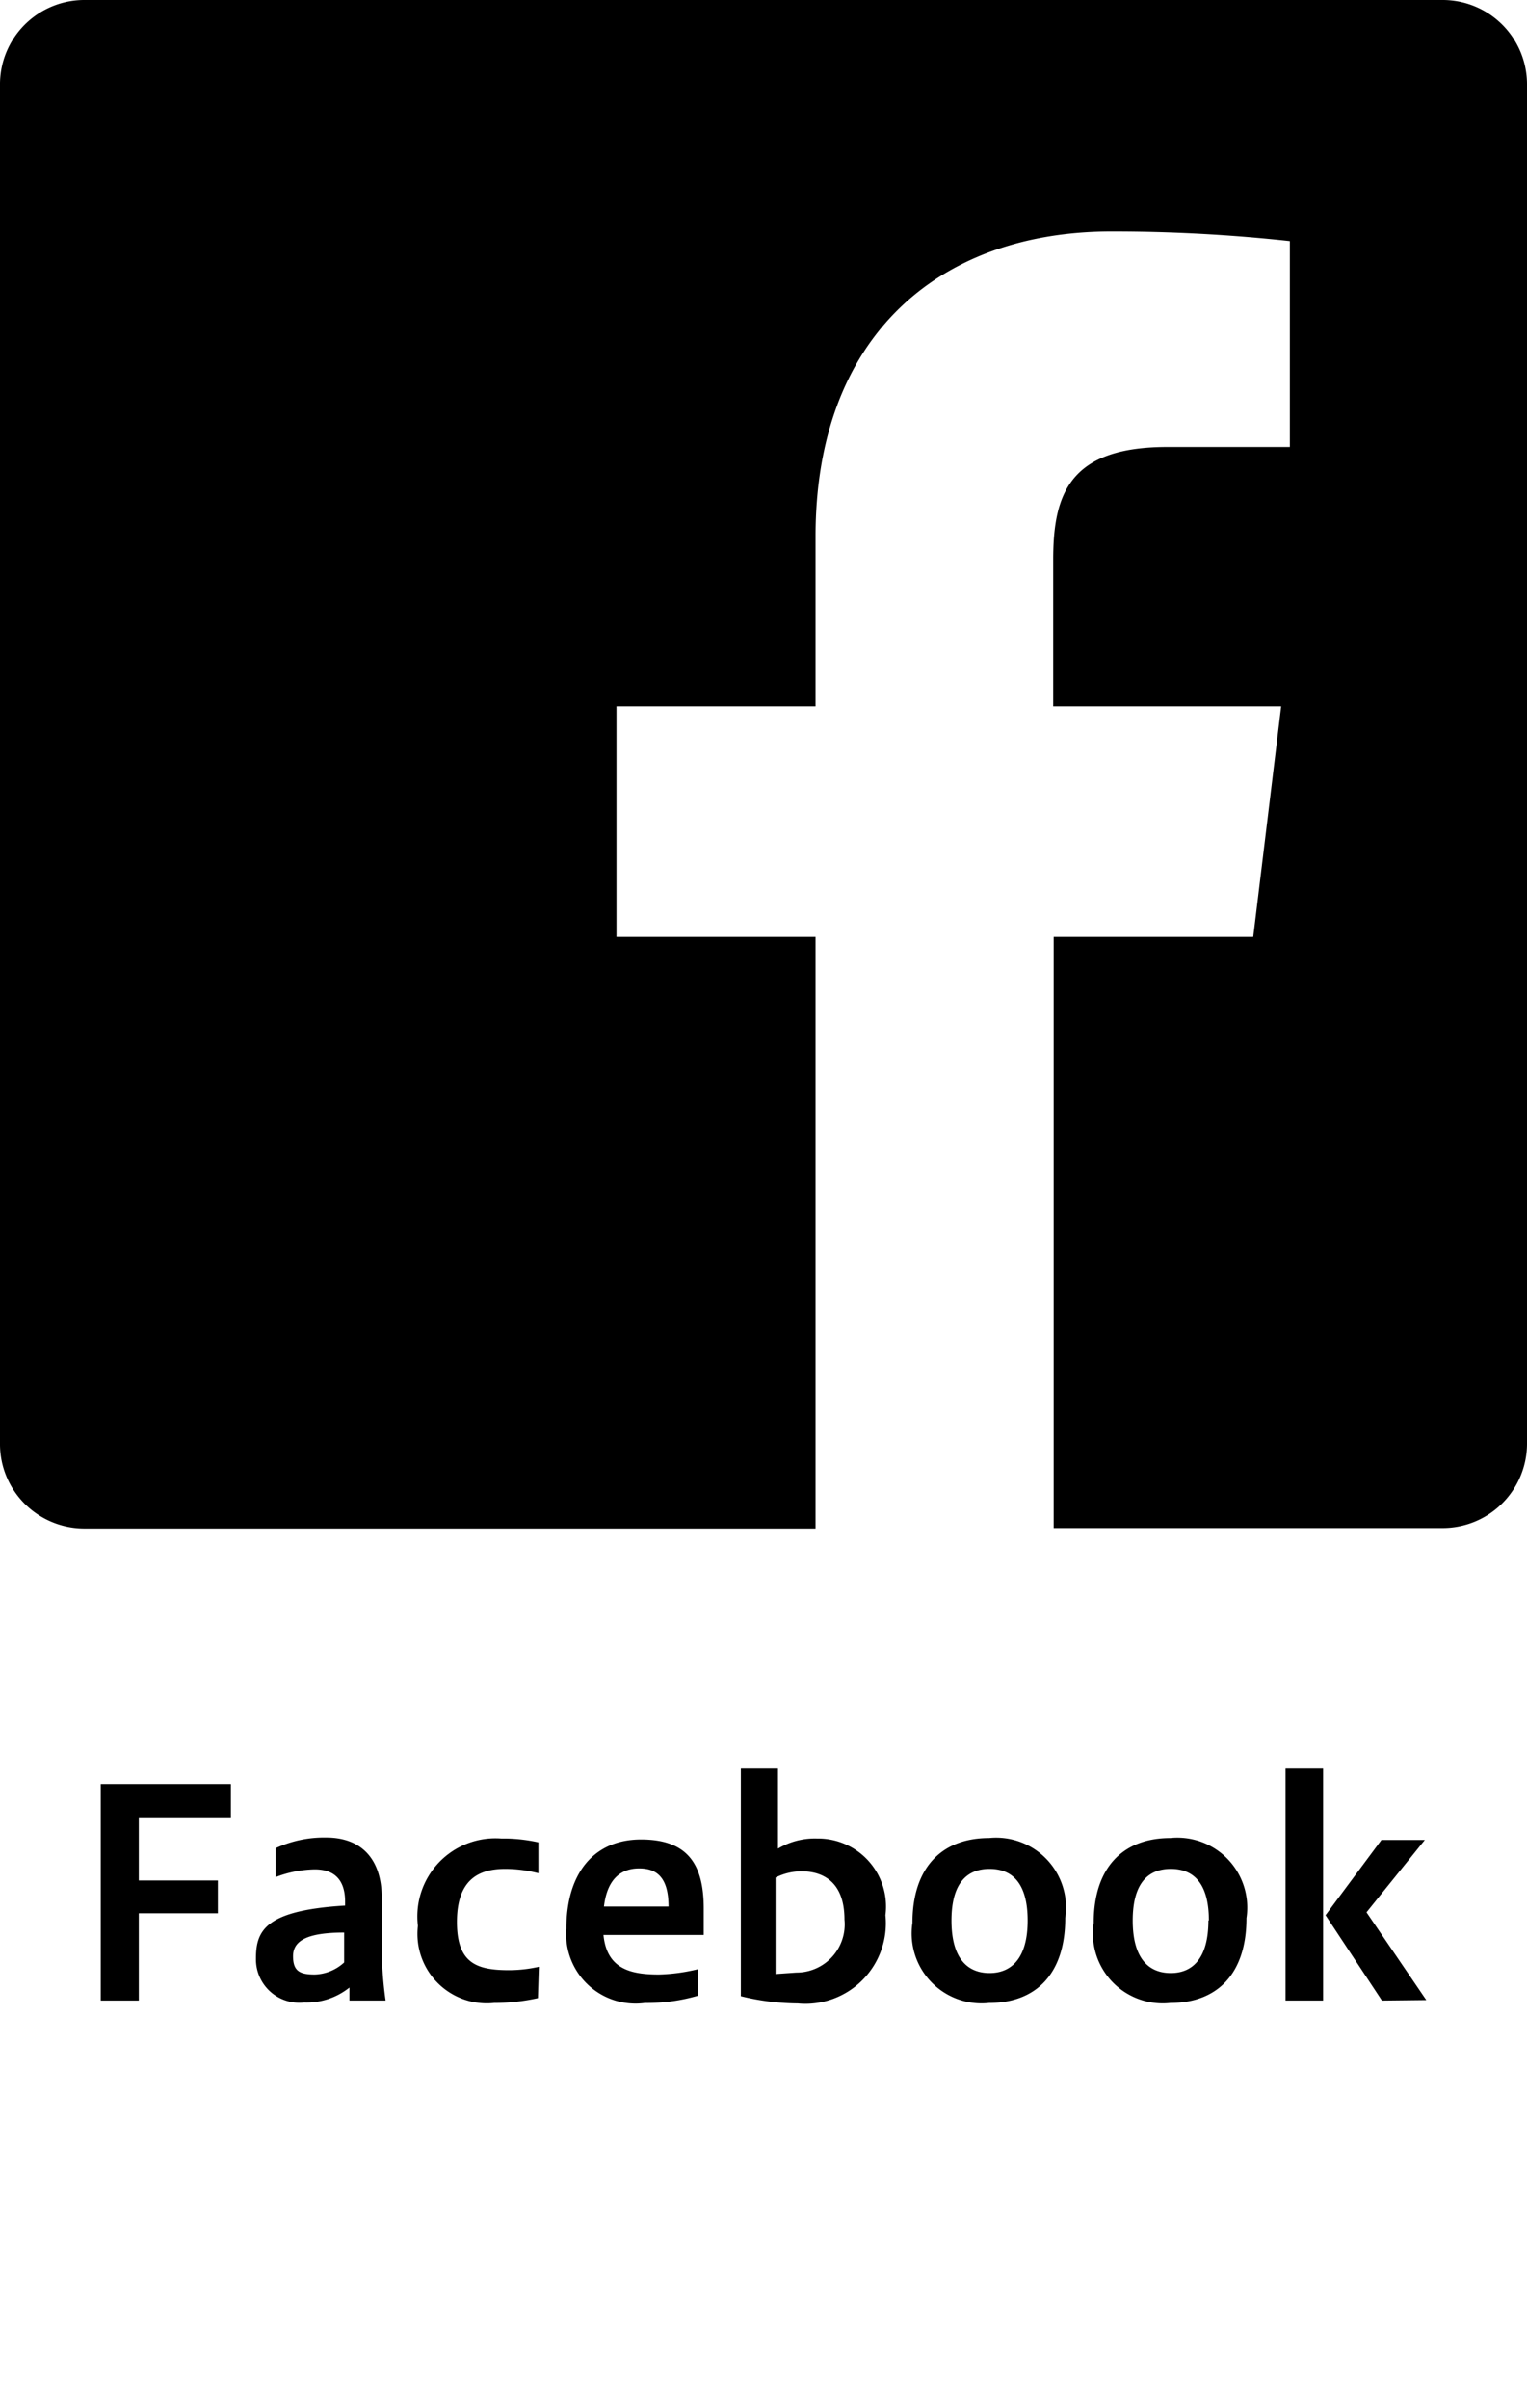
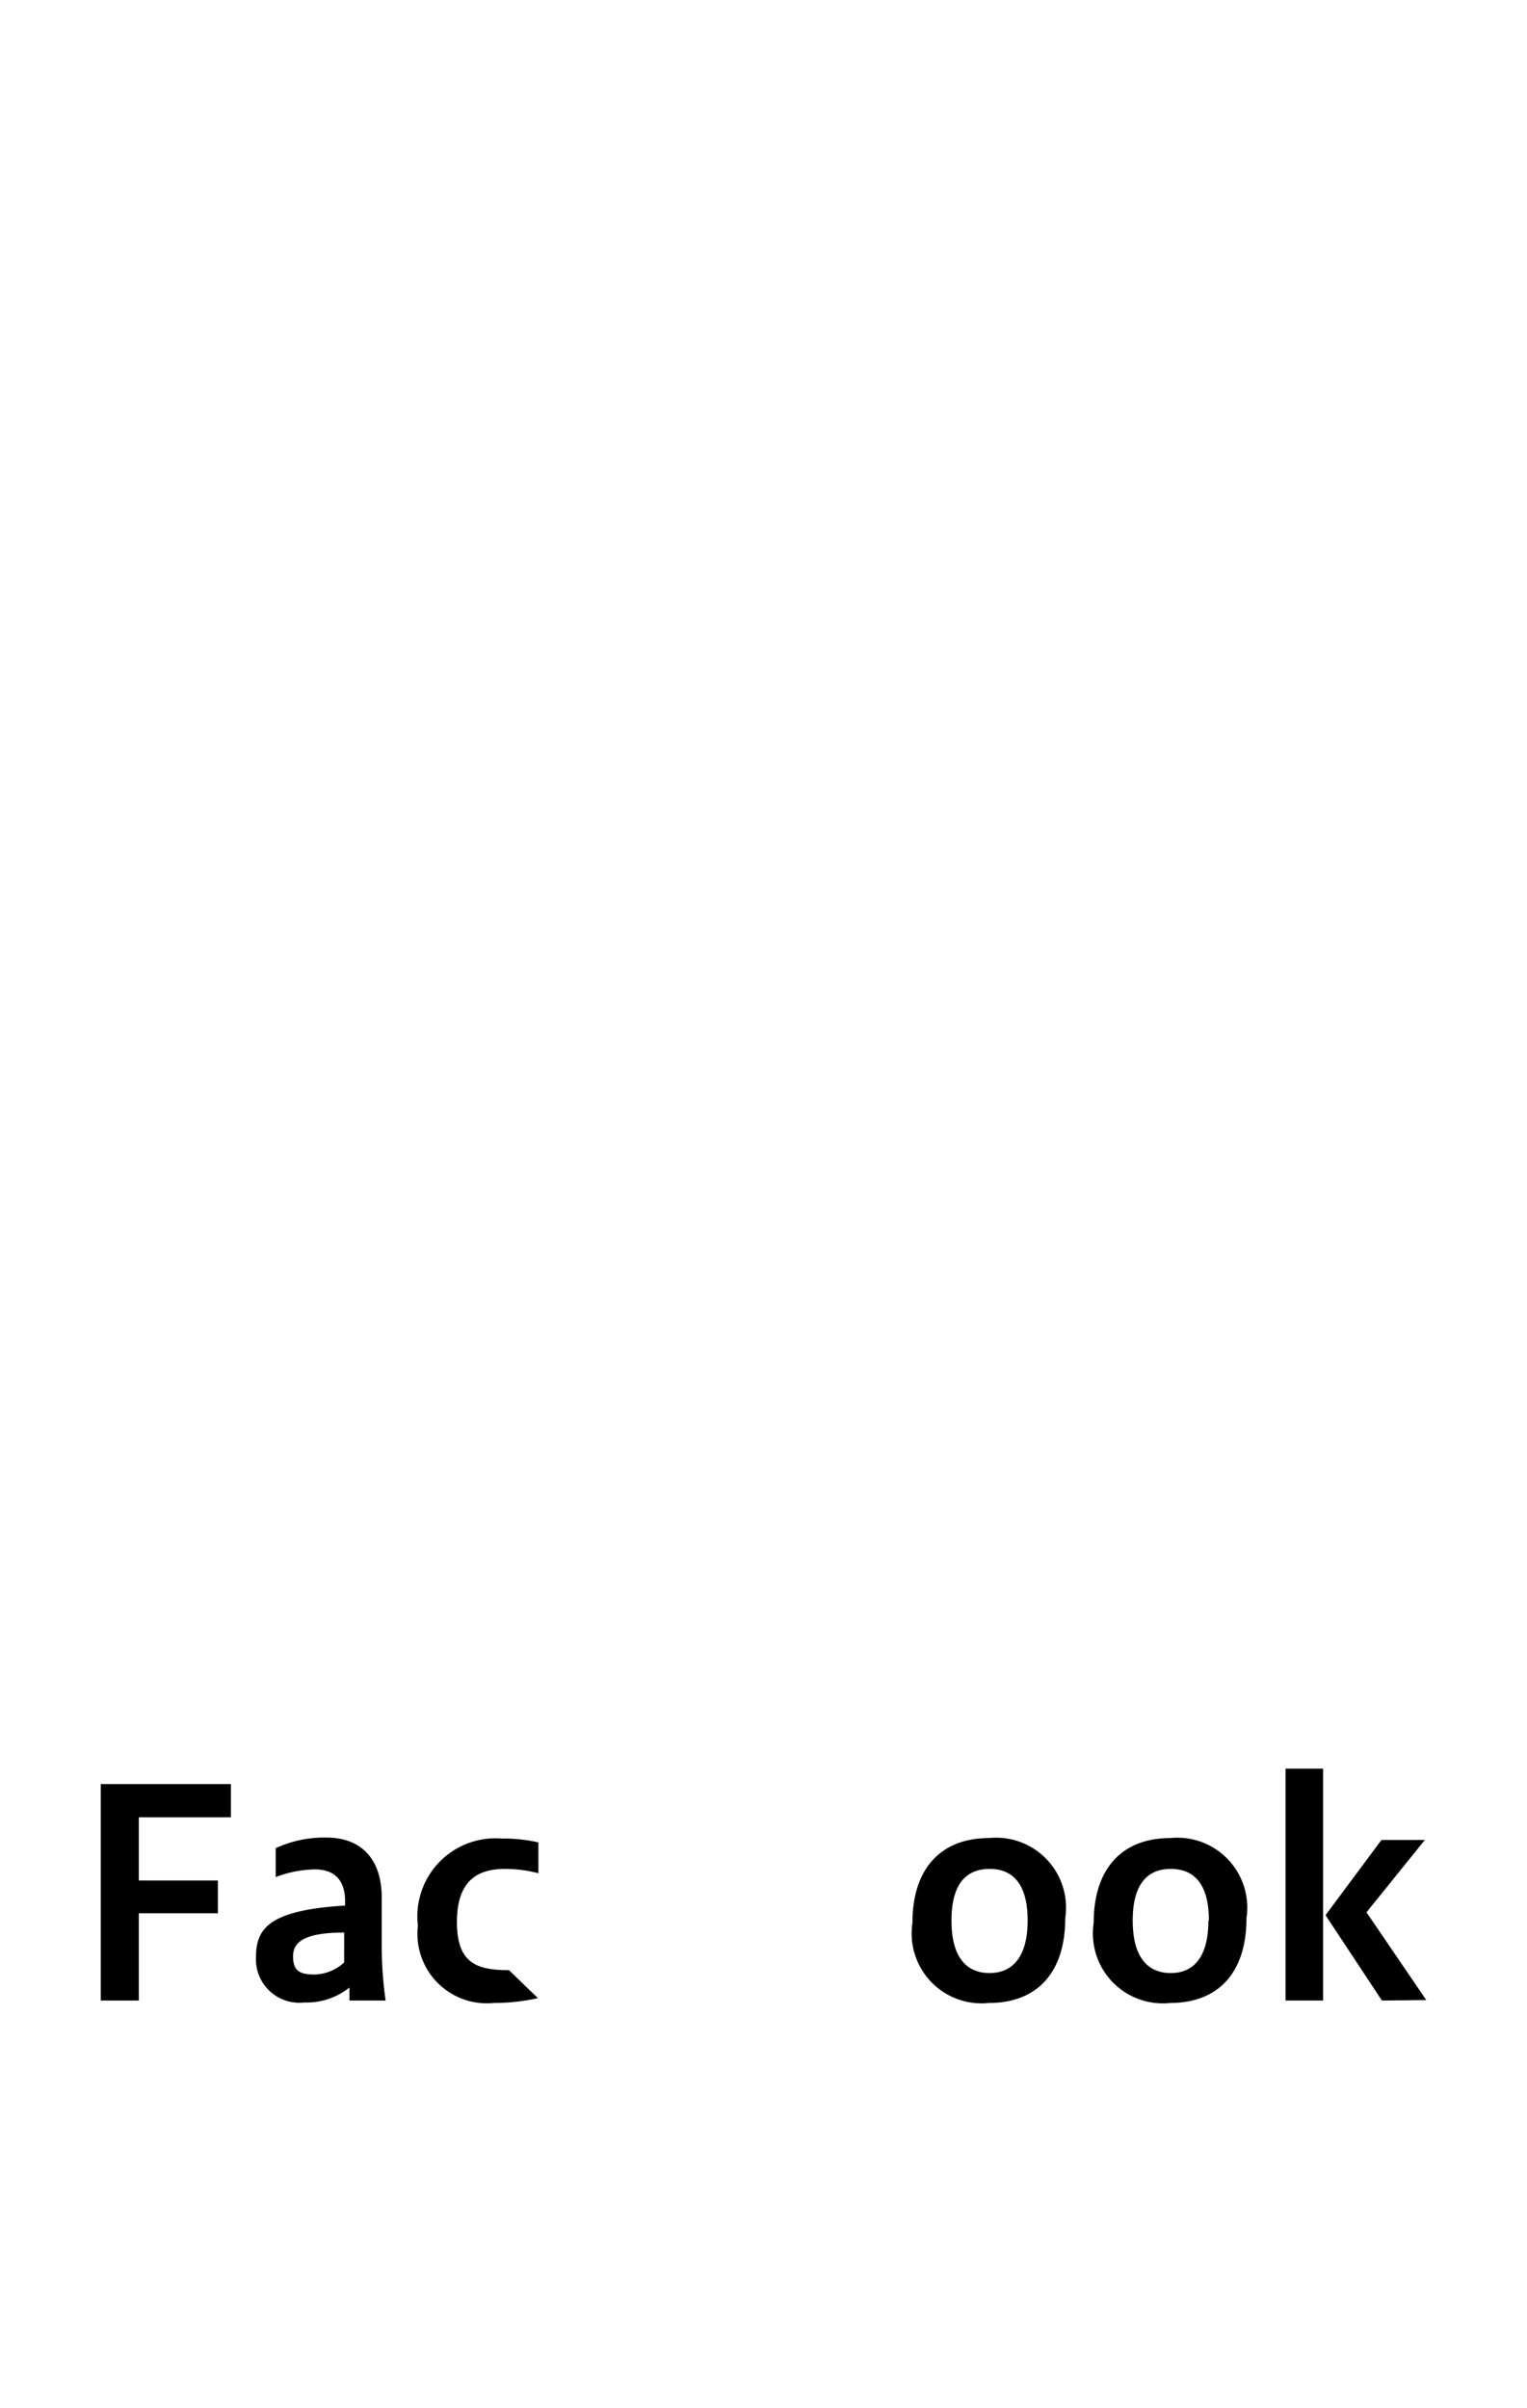
<svg xmlns="http://www.w3.org/2000/svg" id="レイヤー_1" data-name="レイヤー 1" viewBox="0 0 31.68 49.94">
  <title>アートボード 5@2x-1005</title>
-   <path d="M29.93,0H1.75A1.75,1.75,0,0,0,0,1.77V29.95a1.75,1.75,0,0,0,1.75,1.75H16.92V19.43H12.79V14.65h4.13V11.12c0-4.09,2.5-6.32,6.15-6.32A33.88,33.88,0,0,1,26.76,5V9.27H24.22c-2,0-2.37.94-2.37,2.33v3.05h4.73L26,19.43H21.86V31.69h8.07a1.75,1.75,0,0,0,1.75-1.75V1.77A1.75,1.75,0,0,0,29.93,0Z" />
  <path d="M2.09,41.49V37h2.7v.69H2.88V39H4.52v.68H2.88v1.81Z" />
  <path d="M7.25,41.49c0-.09,0-.18,0-.27a1.42,1.42,0,0,1-.94.31.9.9,0,0,1-1-.91c0-.58.19-1,1.85-1.1v-.08c0-.46-.23-.67-.63-.67a2.37,2.37,0,0,0-.81.16v-.6a2.39,2.39,0,0,1,1.05-.22c.73,0,1.15.45,1.15,1.25v.91A8.14,8.14,0,0,0,8,41.49Zm-.11-1.41c-.79,0-1.06.18-1.06.49s.14.38.45.38a.94.94,0,0,0,.61-.25Z" />
-   <path d="M11.16,41.44a4.16,4.16,0,0,1-.91.1,1.44,1.44,0,0,1-1.58-1.6,1.62,1.62,0,0,1,1.73-1.81,3.33,3.33,0,0,1,.77.08v.64a2.72,2.72,0,0,0-.69-.09c-.58,0-1,.25-1,1.1s.4,1,1.08,1a2.84,2.84,0,0,0,.62-.07Z" />
-   <path d="M14.48,41.39a3.75,3.75,0,0,1-1.1.15A1.44,1.44,0,0,1,11.75,40c0-1.16.58-1.85,1.55-1.85s1.3.52,1.3,1.43v.55H12.52c.07.71.57.82,1.15.82a3.81,3.81,0,0,0,.81-.11Zm-.61-1.85c0-.62-.26-.79-.61-.79s-.66.19-.73.79Z" />
-   <path d="M15.37,36.68h.77v1.66a1.49,1.49,0,0,1,.81-.21,1.41,1.41,0,0,1,1.42,1.59,1.67,1.67,0,0,1-1.82,1.83,5.06,5.06,0,0,1-1.18-.15Zm1.15,4.23a1,1,0,0,0,1-1.1c0-.82-.49-1-.89-1a1.19,1.19,0,0,0-.54.13v2Z" />
+   <path d="M11.16,41.44a4.16,4.16,0,0,1-.91.1,1.44,1.44,0,0,1-1.58-1.6,1.62,1.62,0,0,1,1.73-1.81,3.33,3.33,0,0,1,.77.08v.64a2.72,2.72,0,0,0-.69-.09c-.58,0-1,.25-1,1.1s.4,1,1.08,1Z" />
  <path d="M18.93,39.88c0-1.16.62-1.76,1.59-1.76a1.45,1.45,0,0,1,1.58,1.66c0,1.16-.61,1.76-1.58,1.76A1.45,1.45,0,0,1,18.93,39.88Zm2.39-.05c0-.81-.35-1.07-.79-1.07s-.79.26-.79,1.07.35,1.09.79,1.09S21.32,40.63,21.32,39.83Z" />
  <path d="M22.69,39.88c0-1.16.62-1.76,1.59-1.76a1.45,1.45,0,0,1,1.58,1.66c0,1.16-.61,1.76-1.58,1.76A1.45,1.45,0,0,1,22.69,39.88Zm2.39-.05c0-.81-.35-1.07-.79-1.07s-.79.26-.79,1.07.35,1.09.79,1.09S25.07,40.63,25.07,39.83Z" />
  <path d="M26.67,41.49V36.68h.78v4.81Zm2,0L27.5,39.72l1.16-1.56h.9l-1.21,1.5,1.24,1.82Z" />
</svg>